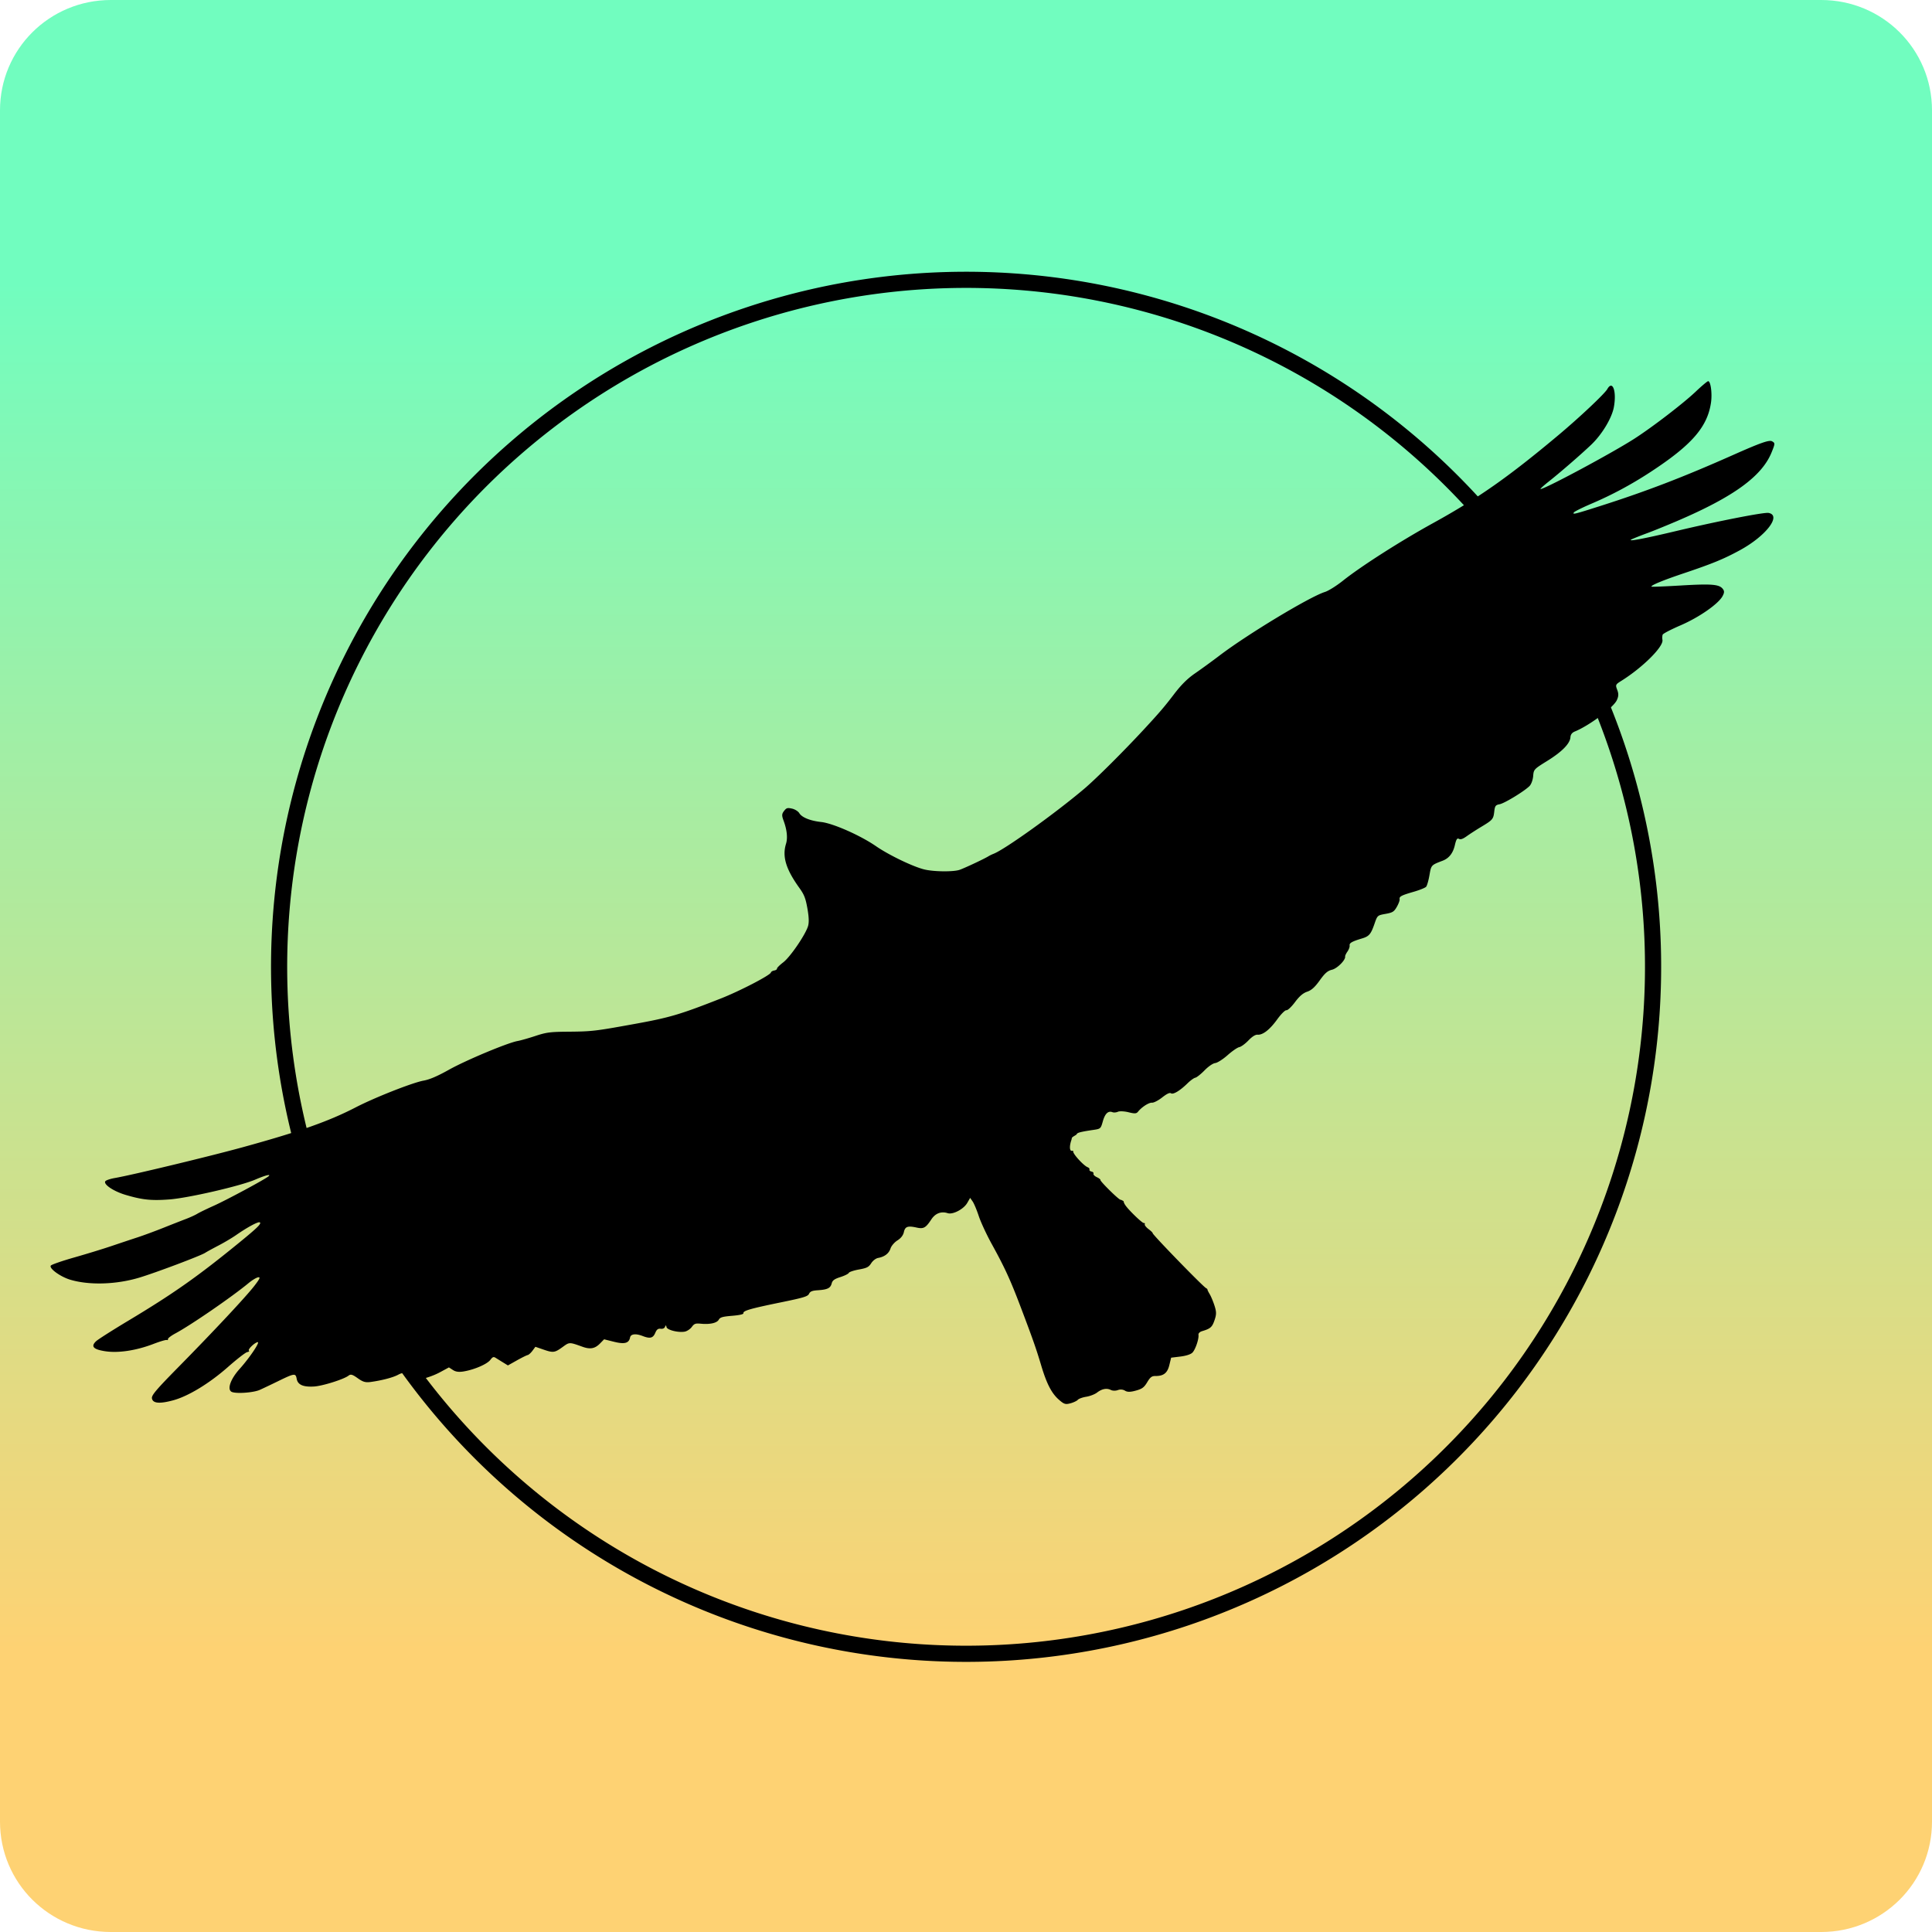
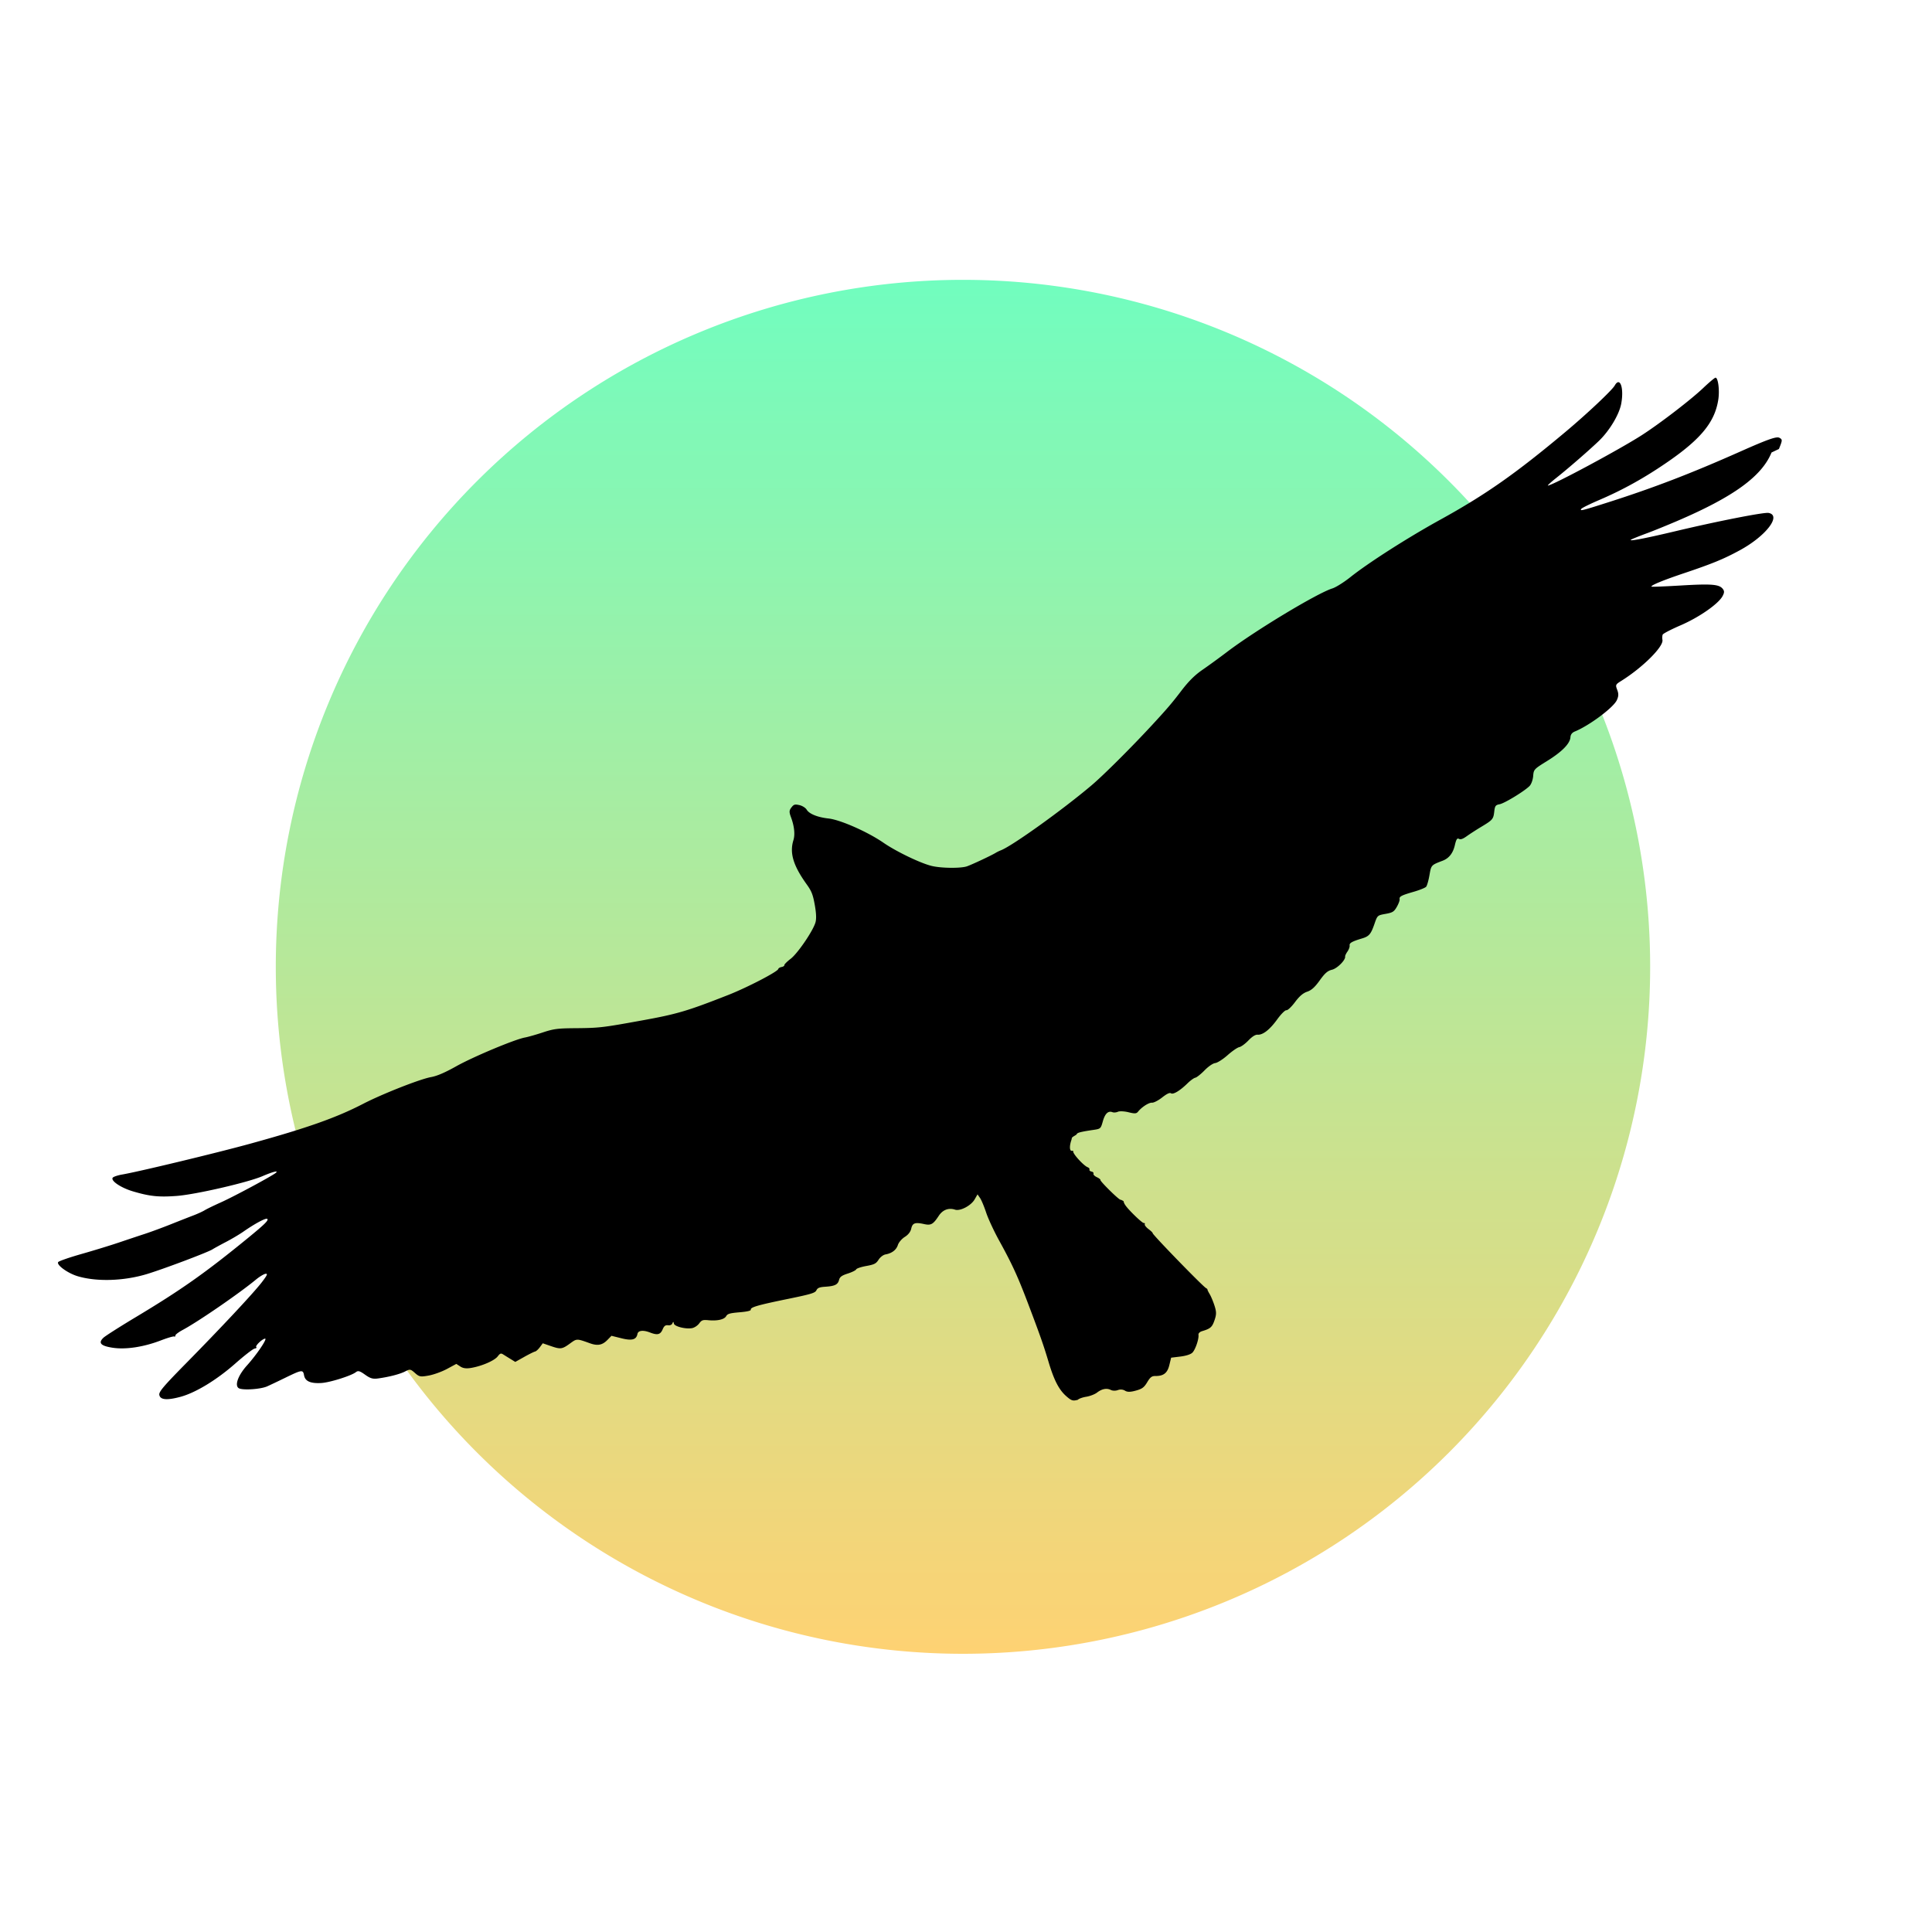
<svg xmlns="http://www.w3.org/2000/svg" xmlns:xlink="http://www.w3.org/1999/xlink" xml:space="preserve" width="1200" height="1200" preserveAspectRatio="xMidYMid" version="1.2">
  <defs>
    <linearGradient id="a">
      <stop offset="0" style="stop-color:#71fdbf;stop-opacity:1" />
      <stop offset="1" style="stop-color:#fed273;stop-opacity:1" />
    </linearGradient>
    <linearGradient xlink:href="#a" id="c" x1="465.614" x2="465.614" y1="134.989" y2="788.232" gradientTransform="matrix(1.307 0 0 1.306 -10.33 -2.535)" gradientUnits="userSpaceOnUse" />
    <linearGradient xlink:href="#a" id="b" x1="465.614" x2="465.614" y1="134.989" y2="788.232" gradientTransform="matrix(1.301 0 0 1.302 -4.34 -.643)" gradientUnits="userSpaceOnUse" />
  </defs>
-   <path d="M68.845 0h1062.31C1169.295 0 1200 30.573 1200 68.55v1062.9c0 37.977-30.705 68.55-68.845 68.55H68.845C30.705 1200 0 1169.427 0 1131.45V68.55C0 30.573 30.705 0 68.845 0" style="display:inline;opacity:1;vector-effect:none;fill:url(#b);stroke-width:.976;stop-color:#000;stop-opacity:1" />
  <path d="M1024.942 600.505a426.82 426.693 0 0 1-426.82 426.693 426.82 426.693 0 0 1-426.82-426.693 426.82 426.693 0 0 1 426.82-426.693 426.82 426.693 0 0 1 426.82 426.693" style="display:inline;fill:url(#c);stroke-width:.98" />
-   <path d="M1100.337 281.052c-6.045 14.824-23.655 27.588-58.816 42.627-6.477 2.77-14.75 6.13-18.385 7.466-3.634 1.335-7.863 3.004-9.396 3.709-4.144 1.902 6.407-.03 27.28-4.997 25.755-6.129 54.66-11.796 57.474-11.269 8.256 1.545-1.637 14.379-17.892 23.211-9.993 5.43-17.009 8.31-34.856 14.31-13.072 4.394-20.854 7.625-19.922 8.272.26.181 8.51-.146 18.33-.728 18.899-1.119 23.637-.738 25.866 2.077 1.08 1.364 1.06 2.34-.09 4.503-2.575 4.846-14.597 13.218-26.092 18.17-5.818 2.506-10.813 5.098-11.1 5.76-.288.662-.36 2.154-.158 3.316.722 4.18-12.298 17.129-25.552 25.414-3.62 2.262-3.72 2.485-2.535 5.597.936 2.46.868 4.017-.285 6.46-2.182 4.626-17.091 15.725-26.051 19.394-1.717.704-2.62 1.893-2.737 3.602-.267 3.928-5.246 8.994-14.439 14.692-8.208 5.088-8.374 5.267-8.702 9.416-.185 2.326-1.2 5.098-2.255 6.16-3.232 3.254-15.61 10.783-18.616 11.325-2.452.441-2.9 1.053-3.29 4.497-.54 4.743-.965 5.247-8.01 9.478-2.997 1.8-7.038 4.407-8.98 5.795-2.548 1.82-3.93 2.297-4.963 1.713-1.095-.619-1.69.313-2.533 3.965-1.137 4.923-3.637 8.11-7.532 9.6-7.202 2.754-7.138 2.684-8.224 8.951-.577 3.333-1.514 6.59-2.082 7.241s-4.013 2.045-7.656 3.099c-7.82 2.263-9.107 2.944-8.798 4.656.127.706-.662 2.837-1.753 4.735-1.743 3.034-2.594 3.563-7.015 4.36-5.002.902-5.04.936-6.838 6.121-2.278 6.57-3.347 7.816-7.864 9.167-6.104 1.826-7.86 2.83-7.59 4.338.144.794-.459 2.479-1.338 3.744-.88 1.265-1.535 2.656-1.456 3.092.383 2.127-4.855 7.418-8.134 8.216-2.741.667-4.392 2.1-7.649 6.634-3.055 4.254-5.117 6.11-7.8 7.02-2.572.87-4.808 2.79-7.58 6.508-2.162 2.9-4.56 5.153-5.326 5.007-.768-.146-3.318 2.395-5.668 5.646-4.65 6.434-8.96 9.798-12.23 9.544-1.348-.105-3.365 1.167-5.7 3.594-1.987 2.066-4.534 3.924-5.66 4.128-1.125.203-4.389 2.45-7.253 4.99-2.863 2.542-6.319 4.748-7.678 4.905-1.44.165-4.218 2.068-6.653 4.555-2.3 2.35-4.88 4.398-5.734 4.551-.853.154-3.01 1.708-4.793 3.454-4.743 4.644-8.947 7.172-10.33 6.211-.77-.534-2.586.328-5.468 2.596-2.374 1.868-5.191 3.328-6.262 3.245-1.96-.153-6.373 2.667-8.68 5.546-1.043 1.302-2.012 1.366-5.942.393-2.583-.64-5.548-.778-6.589-.308-1.04.47-2.551.594-3.357.277-2.647-1.043-4.65.834-5.996 5.619-1.307 4.643-1.392 4.72-5.988 5.388-12.328 1.792-9.132 2.193-10.916 3.244-3.024 1.78-2.078 1.396-2.678 3.156-1.315 3.854-1.14 7.223.722 6.51.103-.04.552.28.511.343-.748 1.165 6.392 8.959 8.936 9.935.797.305 1.289.962 1.093 1.458-.196.497.374 1.042 1.267 1.212s1.443.767 1.223 1.326c-.22.56.718 1.534 2.087 2.166 1.368.632 2.375 1.423 2.236 1.758-.297.717 11.643 12.58 12.565 12.278.194-.063 1.826.821 1.809.893.25 1.352.847 2.748 5.454 7.439 3.403 3.464 6.613 6.221 7.134 6.127.52-.093.779.256.573.777-.205.52.872 1.883 2.393 3.028 1.522 1.145 2.65 2.25 2.508 2.454-.42.605 31.282 33.243 33.195 34.177.507.247.884.632.838.855-.045.223.583 1.513 1.397 2.866s2.159 4.578 2.988 7.165c1.249 3.898 1.244 5.464-.029 9.132-1.475 4.252-2.51 5.146-7.763 6.711-1.34.4-2.293 1.357-2.172 2.182.383 2.61-1.997 9.526-3.866 11.232-1.127 1.03-3.955 1.92-7.463 2.348l-5.648.69-1.123 4.619c-1.203 4.952-3.6 6.821-8.677 6.767-2.197-.023-3.187.734-5.07 3.874-1.941 3.238-3.145 4.125-7.058 5.2-3.466.954-5.257.962-6.753.03-1.225-.763-2.984-.903-4.42-.351-1.312.504-3.258.472-4.325-.071-2.557-1.302-5.544-.741-8.602 1.615-1.367 1.054-4.377 2.218-6.689 2.587-2.311.368-4.671 1.222-5.245 1.897s-2.634 1.656-4.58 2.179c-3.116.838-3.973.568-7.205-2.273-4.51-3.963-7.576-9.899-10.945-21.187-3.12-10.455-5.2-16.382-12.64-36.015-6.528-17.227-9.942-24.673-18.11-39.497-3.19-5.79-6.81-13.59-8.044-17.335s-2.944-7.819-3.798-9.051l-1.553-2.242-1.798 3.13c-2.234 3.888-8.951 7.411-12.154 6.374-4.016-1.3-7.655.074-10.126 3.824-3.526 5.352-4.823 6.074-9.18 5.111-5.53-1.222-7.155-.639-7.913 2.839-.432 1.977-1.854 3.807-4.005 5.151-1.835 1.147-3.758 3.387-4.274 4.979-1.01 3.118-3.694 5.177-7.686 5.896-1.42.255-3.294 1.682-4.325 3.294-1.551 2.422-2.683 2.998-7.658 3.894-3.21.578-6.025 1.524-6.253 2.103-.228.578-2.574 1.743-5.214 2.589-3.721 1.192-4.937 2.076-5.41 3.936-.75 2.94-2.598 3.859-8.55 4.252-3.619.239-4.793.71-5.527 2.217-.807 1.655-3.213 2.38-17.859 5.386-18.694 3.837-23.169 5.135-22.897 6.646.12.67-2.269 1.222-7.05 1.628-5.984.508-7.406.923-8.244 2.404-1.171 2.071-5.417 3.035-11.058 2.512-3.466-.322-4.162-.074-5.735 2.044-.984 1.326-2.959 2.621-4.388 2.879-4.01.722-10.958-1.032-11.303-2.853-.24-1.267-.427-1.293-.903-.124-.37.908-1.42 1.367-2.733 1.197-1.586-.206-2.434.434-3.313 2.5-1.421 3.344-3.217 3.792-7.912 1.975-4.226-1.635-7.341-1.264-7.759.926-.68 3.57-3.396 4.31-9.894 2.695l-6.236-1.55-2.519 2.577c-3.151 3.224-6.079 3.78-10.87 2.062-8.255-2.959-8.11-2.96-12.289.08-4.985 3.626-5.892 3.752-11.972 1.66l-5.027-1.73-1.827 2.461c-1.004 1.353-2.344 2.554-2.978 2.668-.633.114-3.652 1.61-6.708 3.324l-5.557 3.118-2.977-1.833a559 559 0 0 1-4.591-2.854c-1.34-.848-1.91-.636-3.344 1.246-1.97 2.588-9.534 5.907-16.19 7.106-3.224.58-5.237.348-7.022-.811l-2.502-1.625-5.764 3.113c-3.17 1.712-8.29 3.568-11.38 4.125-5.131.924-5.87.785-8.546-1.601-2.732-2.438-3.136-2.504-6.037-.987-3.231 1.688-9.852 3.413-16.839 4.387-3.259.454-4.858-.005-8.1-2.328-3.279-2.35-4.348-2.65-5.686-1.598-2.866 2.252-16.132 6.432-21.43 6.752-6.775.409-10.124-1.078-10.793-4.791-.647-3.593-1.321-3.503-11.7 1.558-4.374 2.132-9.42 4.53-11.213 5.328-4.16 1.85-15.609 2.552-17.72 1.086-2.576-1.79-.287-7.997 5.197-14.098 6.232-6.932 12.972-16.972 11.171-16.64-1.984.367-6.333 4.659-5.387 5.316.427.296-.055.689-1.07.871s-6.372 4.327-11.904 9.208c-11.656 10.286-24.795 18.26-34.243 20.781-8.389 2.239-12.47 1.85-13.026-1.241-.341-1.896 2.576-5.353 16.173-19.169 22.372-22.73 42.416-44.17 47.537-50.845 3.333-4.344 3.801-5.427 2.24-5.182-1.084.17-3.74 1.773-5.9 3.562-10.332 8.558-35.852 26.108-45.433 31.246-2.65 1.42-4.741 3.012-4.647 3.537.095.525-.25.787-.768.583-.517-.203-4.21.888-8.206 2.425-10.67 4.103-21.788 5.803-29.917 4.574-7.501-1.135-9.21-2.978-5.774-6.231 1.183-1.12 10.12-6.817 19.861-12.66 28.379-17.026 43.396-27.612 69.768-49.182 10.682-8.738 13.18-11.218 12.071-11.988-.923-.642-7.667 2.976-14.801 7.94-2.465 1.715-7.381 4.627-10.924 6.47s-7.252 3.877-8.244 4.52c-2.833 1.84-30.968 12.428-41 15.43-14.313 4.282-31.037 4.773-42.792 1.255-6.122-1.832-13.27-7.024-12.062-8.762.436-.628 6.964-2.897 14.507-5.041s17.986-5.346 23.21-7.114c5.222-1.768 12.49-4.192 16.149-5.386 3.66-1.195 10.879-3.858 16.043-5.919s11.504-4.55 14.089-5.532c2.584-.982 5.722-2.42 6.972-3.194 1.251-.775 5.837-3.004 10.19-4.954 7.891-3.533 31.454-16.193 33.953-18.241 2.092-1.716-1.706-.787-8.194 2.003-9.147 3.934-41.55 11.403-53.295 12.285-11.181.839-16.714.265-27.137-2.818-7.493-2.215-13.962-6.564-12.626-8.487.427-.614 3.12-1.52 5.984-2.014 10.41-1.793 58.842-13.453 79.42-19.12 35.323-9.727 53.38-16.103 70.157-24.773 11.88-6.139 35.309-15.365 42.14-16.596 3.741-.673 8.576-2.75 15.75-6.763 10.536-5.895 36.376-16.708 42.61-17.83 1.89-.34 6.877-1.758 11.083-3.15 6.674-2.208 9.184-2.543 19.707-2.63 15.5-.13 16.959-.297 41.904-4.823 21.87-3.967 28.03-5.785 53.515-15.794 11.812-4.64 30.813-14.504 31.14-16.167.095-.49 1.015-1.043 2.042-1.228 1.028-.185 1.802-.706 1.72-1.158-.08-.452 1.684-2.222 3.921-3.934 4.245-3.247 13.478-16.679 15.321-22.288.732-2.225.633-5.705-.313-11.048-1.15-6.498-1.989-8.648-5.024-12.877-8.365-11.652-10.729-19.483-8.279-27.426 1.12-3.626.578-8.716-1.529-14.379-1.17-3.149-1.123-4.14.288-5.969 1.49-1.931 2.08-2.108 4.949-1.483 1.791.39 3.833 1.667 4.537 2.837 1.594 2.65 6.78 4.743 13.604 5.489 7.302.799 24.307 8.306 34.066 15.04 8.082 5.575 23.306 12.876 30.18 14.472 6.083 1.412 18.108 1.5 21.812.158 3.52-1.275 15.289-6.813 17.817-8.384.747-.464 2.175-1.159 3.173-1.544 7.03-2.71 38.321-25.145 56.337-40.39 7.324-6.199 24.542-23.343 37.33-37.172 9.46-10.227 12.545-13.836 18.339-21.441 4.573-6.003 8.437-9.838 13.234-13.134 3.727-2.56 10.56-7.533 15.186-11.05 17.38-13.216 56.006-36.51 65.43-39.456 2.165-.678 7.164-3.805 11.107-6.949 11.25-8.97 35.694-24.594 55.91-35.734 28.116-15.494 46.945-28.704 77.916-54.663 13.246-11.102 28.786-25.74 30.45-28.682 3.27-5.781 5.852 1.347 4.058 11.203-1.24 6.816-7.364 16.994-14.06 23.367-6.441 6.131-19.13 17.136-26.344 22.846-3.392 2.685-5.682 4.806-5.09 4.714 3.763-.585 44.38-22.402 58.18-31.252 11.1-7.117 30.538-22.033 38.166-29.286 3.621-3.444 7.061-6.347 7.644-6.452 1.605-.29 2.678 7.548 1.824 13.325-2.248 15.22-12.024 26.39-37.845 43.241-11.751 7.669-23.609 14.033-36.042 19.345-5.77 2.465-10.835 4.966-11.254 5.559-1.067 1.507.235 1.188 16.95-4.15 28.17-8.997 51.243-17.869 81.762-31.437 17.277-7.68 22.59-9.545 24.375-8.553 1.925 1.07 1.906 1.445-.337 6.948" style="fill:#000;stroke-width:.99" />
-   <path d="M174.39 570.839a426.697 426.697 0 0 1 455.097-396.015 426.697 426.697 0 0 1 396.265 454.879 426.697 426.697 0 0 1-454.662 396.513 426.697 426.697 0 0 1-396.764-454.443" style="display:inline;fill:none;stroke:#000;stroke-width:10.04;stroke-linecap:round" />
+   <path d="M1100.337 281.052c-6.045 14.824-23.655 27.588-58.816 42.627-6.477 2.77-14.75 6.13-18.385 7.466-3.634 1.335-7.863 3.004-9.396 3.709-4.144 1.902 6.407-.03 27.28-4.997 25.755-6.129 54.66-11.796 57.474-11.269 8.256 1.545-1.637 14.379-17.892 23.211-9.993 5.43-17.009 8.31-34.856 14.31-13.072 4.394-20.854 7.625-19.922 8.272.26.181 8.51-.146 18.33-.728 18.899-1.119 23.637-.738 25.866 2.077 1.08 1.364 1.06 2.34-.09 4.503-2.575 4.846-14.597 13.218-26.092 18.17-5.818 2.506-10.813 5.098-11.1 5.76-.288.662-.36 2.154-.158 3.316.722 4.18-12.298 17.129-25.552 25.414-3.62 2.262-3.72 2.485-2.535 5.597.936 2.46.868 4.017-.285 6.46-2.182 4.626-17.091 15.725-26.051 19.394-1.717.704-2.62 1.893-2.737 3.602-.267 3.928-5.246 8.994-14.439 14.692-8.208 5.088-8.374 5.267-8.702 9.416-.185 2.326-1.2 5.098-2.255 6.16-3.232 3.254-15.61 10.783-18.616 11.325-2.452.441-2.9 1.053-3.29 4.497-.54 4.743-.965 5.247-8.01 9.478-2.997 1.8-7.038 4.407-8.98 5.795-2.548 1.82-3.93 2.297-4.963 1.713-1.095-.619-1.69.313-2.533 3.965-1.137 4.923-3.637 8.11-7.532 9.6-7.202 2.754-7.138 2.684-8.224 8.951-.577 3.333-1.514 6.59-2.082 7.241s-4.013 2.045-7.656 3.099c-7.82 2.263-9.107 2.944-8.798 4.656.127.706-.662 2.837-1.753 4.735-1.743 3.034-2.594 3.563-7.015 4.36-5.002.902-5.04.936-6.838 6.121-2.278 6.57-3.347 7.816-7.864 9.167-6.104 1.826-7.86 2.83-7.59 4.338.144.794-.459 2.479-1.338 3.744-.88 1.265-1.535 2.656-1.456 3.092.383 2.127-4.855 7.418-8.134 8.216-2.741.667-4.392 2.1-7.649 6.634-3.055 4.254-5.117 6.11-7.8 7.02-2.572.87-4.808 2.79-7.58 6.508-2.162 2.9-4.56 5.153-5.326 5.007-.768-.146-3.318 2.395-5.668 5.646-4.65 6.434-8.96 9.798-12.23 9.544-1.348-.105-3.365 1.167-5.7 3.594-1.987 2.066-4.534 3.924-5.66 4.128-1.125.203-4.389 2.45-7.253 4.99-2.863 2.542-6.319 4.748-7.678 4.905-1.44.165-4.218 2.068-6.653 4.555-2.3 2.35-4.88 4.398-5.734 4.551-.853.154-3.01 1.708-4.793 3.454-4.743 4.644-8.947 7.172-10.33 6.211-.77-.534-2.586.328-5.468 2.596-2.374 1.868-5.191 3.328-6.262 3.245-1.96-.153-6.373 2.667-8.68 5.546-1.043 1.302-2.012 1.366-5.942.393-2.583-.64-5.548-.778-6.589-.308-1.04.47-2.551.594-3.357.277-2.647-1.043-4.65.834-5.996 5.619-1.307 4.643-1.392 4.72-5.988 5.388-12.328 1.792-9.132 2.193-10.916 3.244-3.024 1.78-2.078 1.396-2.678 3.156-1.315 3.854-1.14 7.223.722 6.51.103-.04.552.28.511.343-.748 1.165 6.392 8.959 8.936 9.935.797.305 1.289.962 1.093 1.458-.196.497.374 1.042 1.267 1.212s1.443.767 1.223 1.326c-.22.56.718 1.534 2.087 2.166 1.368.632 2.375 1.423 2.236 1.758-.297.717 11.643 12.58 12.565 12.278.194-.063 1.826.821 1.809.893.25 1.352.847 2.748 5.454 7.439 3.403 3.464 6.613 6.221 7.134 6.127.52-.093.779.256.573.777-.205.52.872 1.883 2.393 3.028 1.522 1.145 2.65 2.25 2.508 2.454-.42.605 31.282 33.243 33.195 34.177.507.247.884.632.838.855-.045.223.583 1.513 1.397 2.866s2.159 4.578 2.988 7.165c1.249 3.898 1.244 5.464-.029 9.132-1.475 4.252-2.51 5.146-7.763 6.711-1.34.4-2.293 1.357-2.172 2.182.383 2.61-1.997 9.526-3.866 11.232-1.127 1.03-3.955 1.92-7.463 2.348l-5.648.69-1.123 4.619c-1.203 4.952-3.6 6.821-8.677 6.767-2.197-.023-3.187.734-5.07 3.874-1.941 3.238-3.145 4.125-7.058 5.2-3.466.954-5.257.962-6.753.03-1.225-.763-2.984-.903-4.42-.351-1.312.504-3.258.472-4.325-.071-2.557-1.302-5.544-.741-8.602 1.615-1.367 1.054-4.377 2.218-6.689 2.587-2.311.368-4.671 1.222-5.245 1.897c-3.116.838-3.973.568-7.205-2.273-4.51-3.963-7.576-9.899-10.945-21.187-3.12-10.455-5.2-16.382-12.64-36.015-6.528-17.227-9.942-24.673-18.11-39.497-3.19-5.79-6.81-13.59-8.044-17.335s-2.944-7.819-3.798-9.051l-1.553-2.242-1.798 3.13c-2.234 3.888-8.951 7.411-12.154 6.374-4.016-1.3-7.655.074-10.126 3.824-3.526 5.352-4.823 6.074-9.18 5.111-5.53-1.222-7.155-.639-7.913 2.839-.432 1.977-1.854 3.807-4.005 5.151-1.835 1.147-3.758 3.387-4.274 4.979-1.01 3.118-3.694 5.177-7.686 5.896-1.42.255-3.294 1.682-4.325 3.294-1.551 2.422-2.683 2.998-7.658 3.894-3.21.578-6.025 1.524-6.253 2.103-.228.578-2.574 1.743-5.214 2.589-3.721 1.192-4.937 2.076-5.41 3.936-.75 2.94-2.598 3.859-8.55 4.252-3.619.239-4.793.71-5.527 2.217-.807 1.655-3.213 2.38-17.859 5.386-18.694 3.837-23.169 5.135-22.897 6.646.12.67-2.269 1.222-7.05 1.628-5.984.508-7.406.923-8.244 2.404-1.171 2.071-5.417 3.035-11.058 2.512-3.466-.322-4.162-.074-5.735 2.044-.984 1.326-2.959 2.621-4.388 2.879-4.01.722-10.958-1.032-11.303-2.853-.24-1.267-.427-1.293-.903-.124-.37.908-1.42 1.367-2.733 1.197-1.586-.206-2.434.434-3.313 2.5-1.421 3.344-3.217 3.792-7.912 1.975-4.226-1.635-7.341-1.264-7.759.926-.68 3.57-3.396 4.31-9.894 2.695l-6.236-1.55-2.519 2.577c-3.151 3.224-6.079 3.78-10.87 2.062-8.255-2.959-8.11-2.96-12.289.08-4.985 3.626-5.892 3.752-11.972 1.66l-5.027-1.73-1.827 2.461c-1.004 1.353-2.344 2.554-2.978 2.668-.633.114-3.652 1.61-6.708 3.324l-5.557 3.118-2.977-1.833a559 559 0 0 1-4.591-2.854c-1.34-.848-1.91-.636-3.344 1.246-1.97 2.588-9.534 5.907-16.19 7.106-3.224.58-5.237.348-7.022-.811l-2.502-1.625-5.764 3.113c-3.17 1.712-8.29 3.568-11.38 4.125-5.131.924-5.87.785-8.546-1.601-2.732-2.438-3.136-2.504-6.037-.987-3.231 1.688-9.852 3.413-16.839 4.387-3.259.454-4.858-.005-8.1-2.328-3.279-2.35-4.348-2.65-5.686-1.598-2.866 2.252-16.132 6.432-21.43 6.752-6.775.409-10.124-1.078-10.793-4.791-.647-3.593-1.321-3.503-11.7 1.558-4.374 2.132-9.42 4.53-11.213 5.328-4.16 1.85-15.609 2.552-17.72 1.086-2.576-1.79-.287-7.997 5.197-14.098 6.232-6.932 12.972-16.972 11.171-16.64-1.984.367-6.333 4.659-5.387 5.316.427.296-.055.689-1.07.871s-6.372 4.327-11.904 9.208c-11.656 10.286-24.795 18.26-34.243 20.781-8.389 2.239-12.47 1.85-13.026-1.241-.341-1.896 2.576-5.353 16.173-19.169 22.372-22.73 42.416-44.17 47.537-50.845 3.333-4.344 3.801-5.427 2.24-5.182-1.084.17-3.74 1.773-5.9 3.562-10.332 8.558-35.852 26.108-45.433 31.246-2.65 1.42-4.741 3.012-4.647 3.537.095.525-.25.787-.768.583-.517-.203-4.21.888-8.206 2.425-10.67 4.103-21.788 5.803-29.917 4.574-7.501-1.135-9.21-2.978-5.774-6.231 1.183-1.12 10.12-6.817 19.861-12.66 28.379-17.026 43.396-27.612 69.768-49.182 10.682-8.738 13.18-11.218 12.071-11.988-.923-.642-7.667 2.976-14.801 7.94-2.465 1.715-7.381 4.627-10.924 6.47s-7.252 3.877-8.244 4.52c-2.833 1.84-30.968 12.428-41 15.43-14.313 4.282-31.037 4.773-42.792 1.255-6.122-1.832-13.27-7.024-12.062-8.762.436-.628 6.964-2.897 14.507-5.041s17.986-5.346 23.21-7.114c5.222-1.768 12.49-4.192 16.149-5.386 3.66-1.195 10.879-3.858 16.043-5.919s11.504-4.55 14.089-5.532c2.584-.982 5.722-2.42 6.972-3.194 1.251-.775 5.837-3.004 10.19-4.954 7.891-3.533 31.454-16.193 33.953-18.241 2.092-1.716-1.706-.787-8.194 2.003-9.147 3.934-41.55 11.403-53.295 12.285-11.181.839-16.714.265-27.137-2.818-7.493-2.215-13.962-6.564-12.626-8.487.427-.614 3.12-1.52 5.984-2.014 10.41-1.793 58.842-13.453 79.42-19.12 35.323-9.727 53.38-16.103 70.157-24.773 11.88-6.139 35.309-15.365 42.14-16.596 3.741-.673 8.576-2.75 15.75-6.763 10.536-5.895 36.376-16.708 42.61-17.83 1.89-.34 6.877-1.758 11.083-3.15 6.674-2.208 9.184-2.543 19.707-2.63 15.5-.13 16.959-.297 41.904-4.823 21.87-3.967 28.03-5.785 53.515-15.794 11.812-4.64 30.813-14.504 31.14-16.167.095-.49 1.015-1.043 2.042-1.228 1.028-.185 1.802-.706 1.72-1.158-.08-.452 1.684-2.222 3.921-3.934 4.245-3.247 13.478-16.679 15.321-22.288.732-2.225.633-5.705-.313-11.048-1.15-6.498-1.989-8.648-5.024-12.877-8.365-11.652-10.729-19.483-8.279-27.426 1.12-3.626.578-8.716-1.529-14.379-1.17-3.149-1.123-4.14.288-5.969 1.49-1.931 2.08-2.108 4.949-1.483 1.791.39 3.833 1.667 4.537 2.837 1.594 2.65 6.78 4.743 13.604 5.489 7.302.799 24.307 8.306 34.066 15.04 8.082 5.575 23.306 12.876 30.18 14.472 6.083 1.412 18.108 1.5 21.812.158 3.52-1.275 15.289-6.813 17.817-8.384.747-.464 2.175-1.159 3.173-1.544 7.03-2.71 38.321-25.145 56.337-40.39 7.324-6.199 24.542-23.343 37.33-37.172 9.46-10.227 12.545-13.836 18.339-21.441 4.573-6.003 8.437-9.838 13.234-13.134 3.727-2.56 10.56-7.533 15.186-11.05 17.38-13.216 56.006-36.51 65.43-39.456 2.165-.678 7.164-3.805 11.107-6.949 11.25-8.97 35.694-24.594 55.91-35.734 28.116-15.494 46.945-28.704 77.916-54.663 13.246-11.102 28.786-25.74 30.45-28.682 3.27-5.781 5.852 1.347 4.058 11.203-1.24 6.816-7.364 16.994-14.06 23.367-6.441 6.131-19.13 17.136-26.344 22.846-3.392 2.685-5.682 4.806-5.09 4.714 3.763-.585 44.38-22.402 58.18-31.252 11.1-7.117 30.538-22.033 38.166-29.286 3.621-3.444 7.061-6.347 7.644-6.452 1.605-.29 2.678 7.548 1.824 13.325-2.248 15.22-12.024 26.39-37.845 43.241-11.751 7.669-23.609 14.033-36.042 19.345-5.77 2.465-10.835 4.966-11.254 5.559-1.067 1.507.235 1.188 16.95-4.15 28.17-8.997 51.243-17.869 81.762-31.437 17.277-7.68 22.59-9.545 24.375-8.553 1.925 1.07 1.906 1.445-.337 6.948" style="fill:#000;stroke-width:.99" />
</svg>